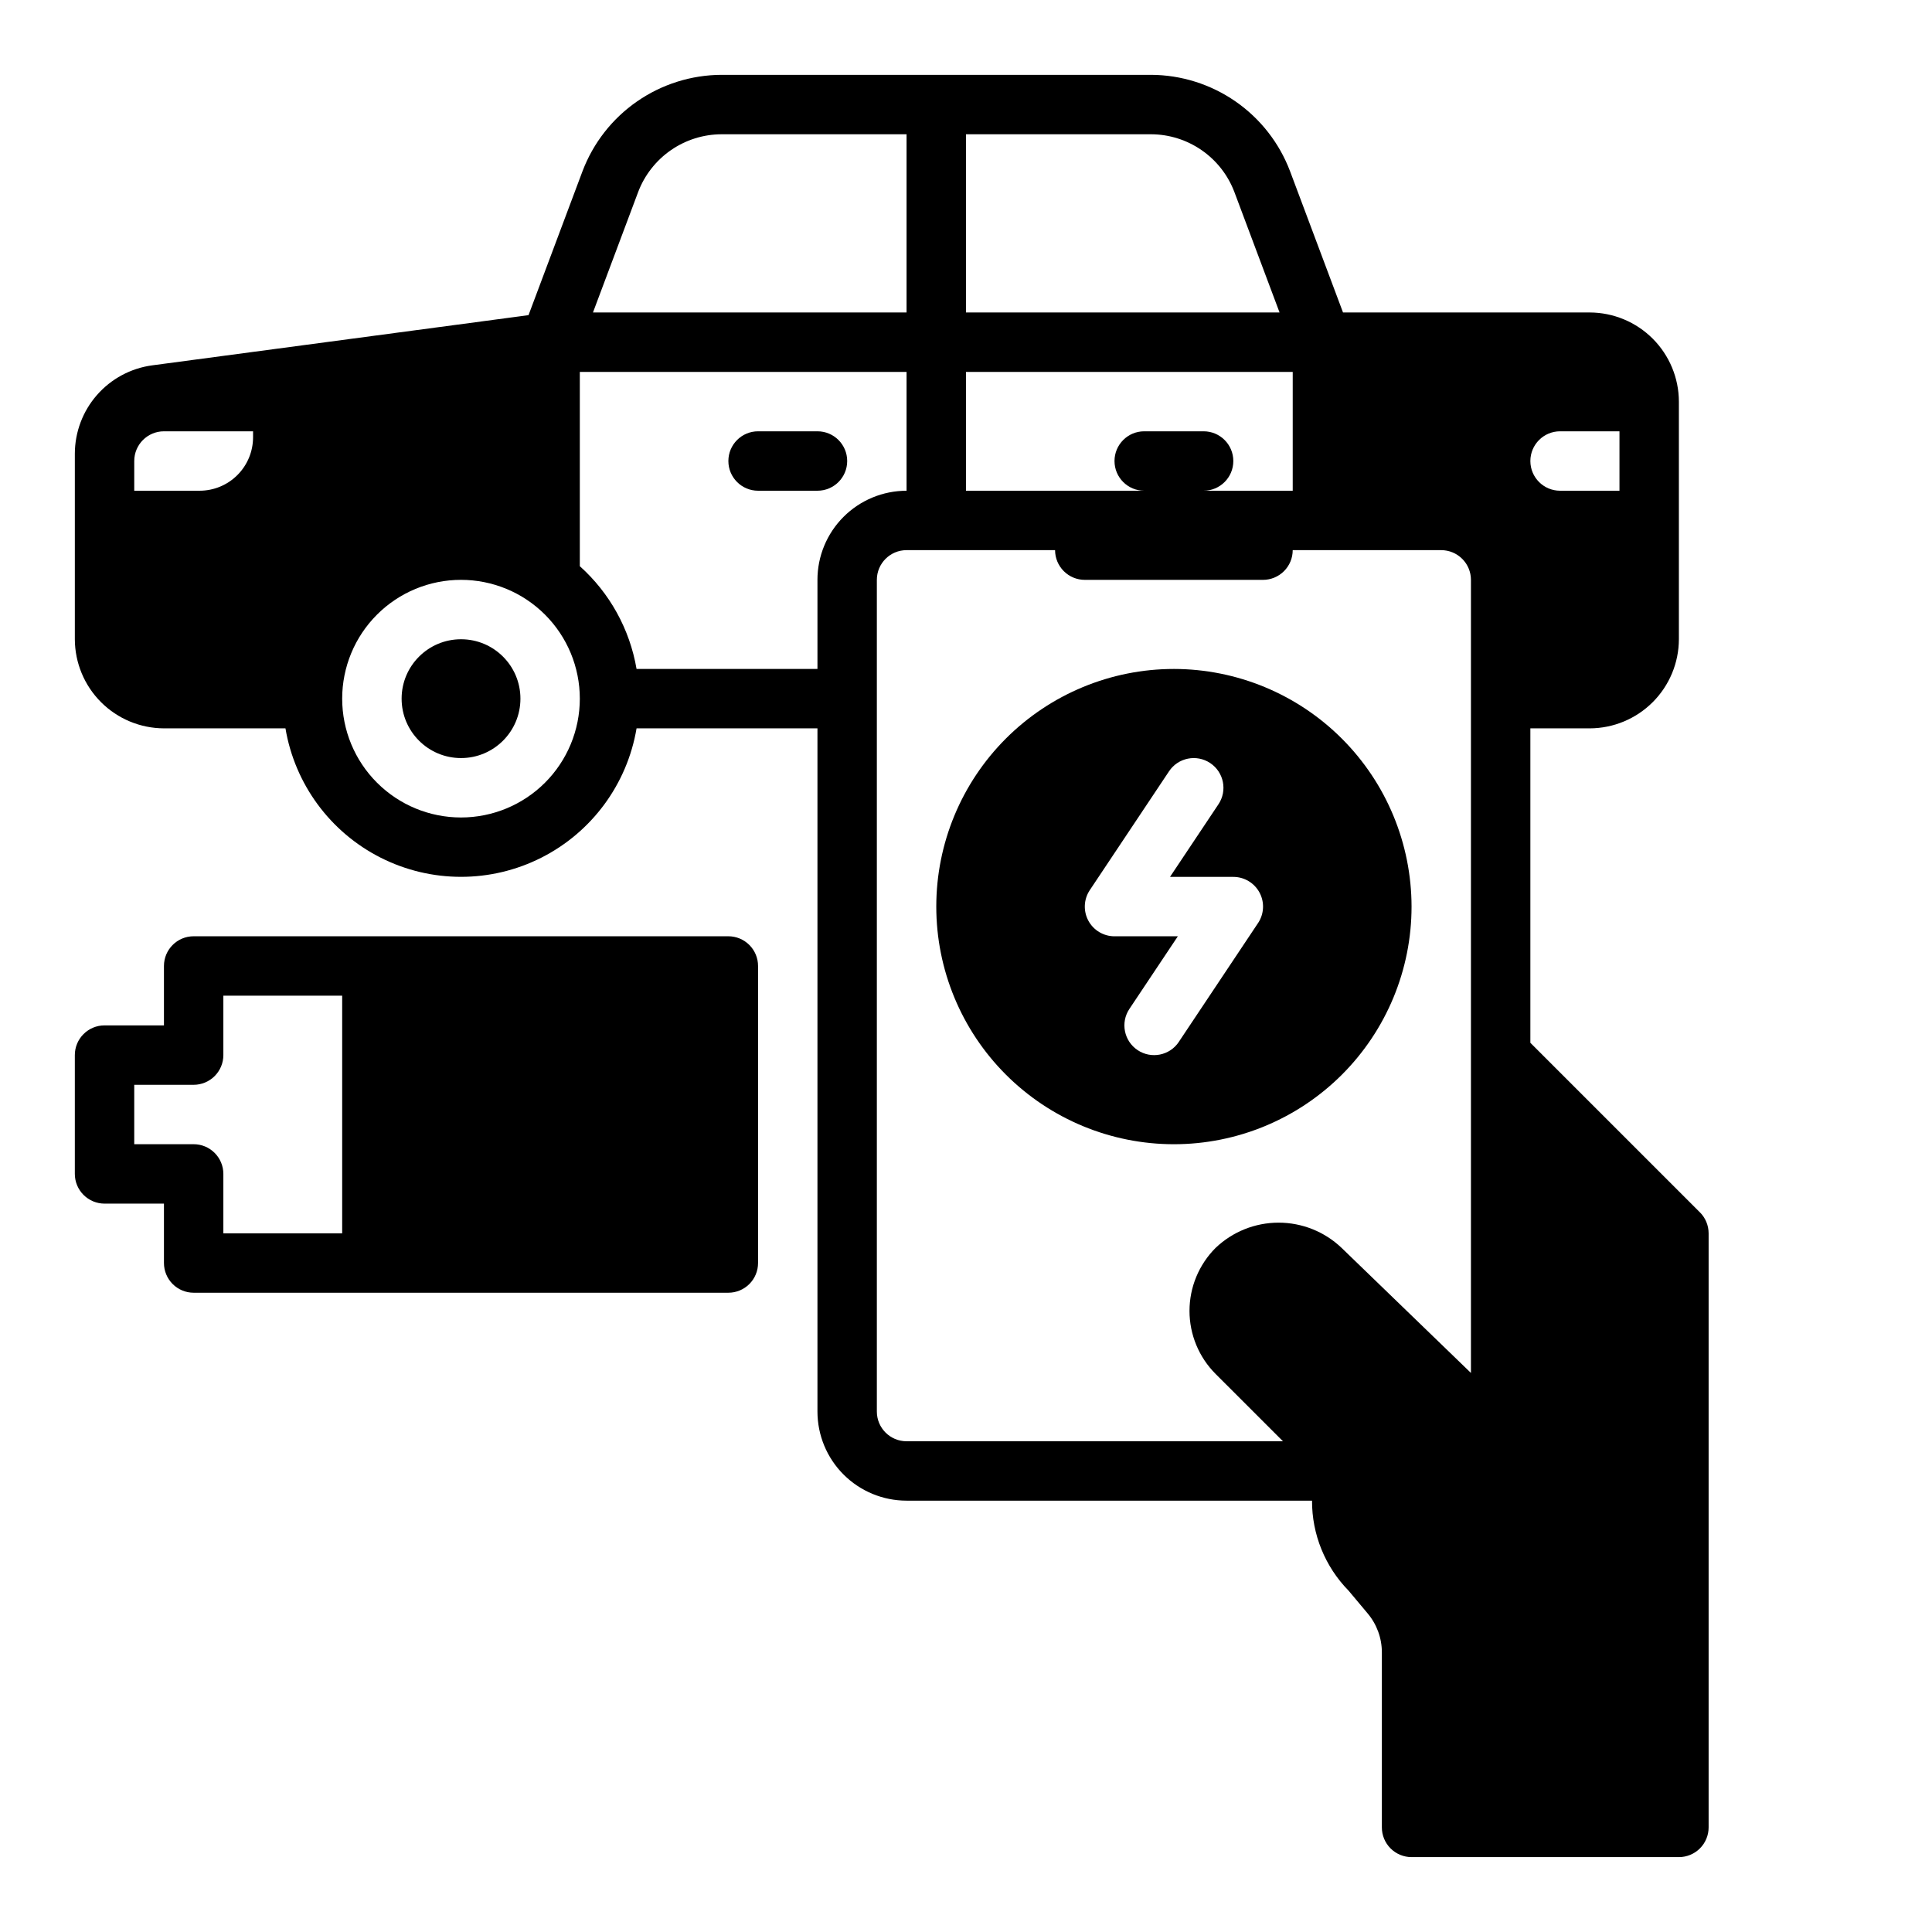
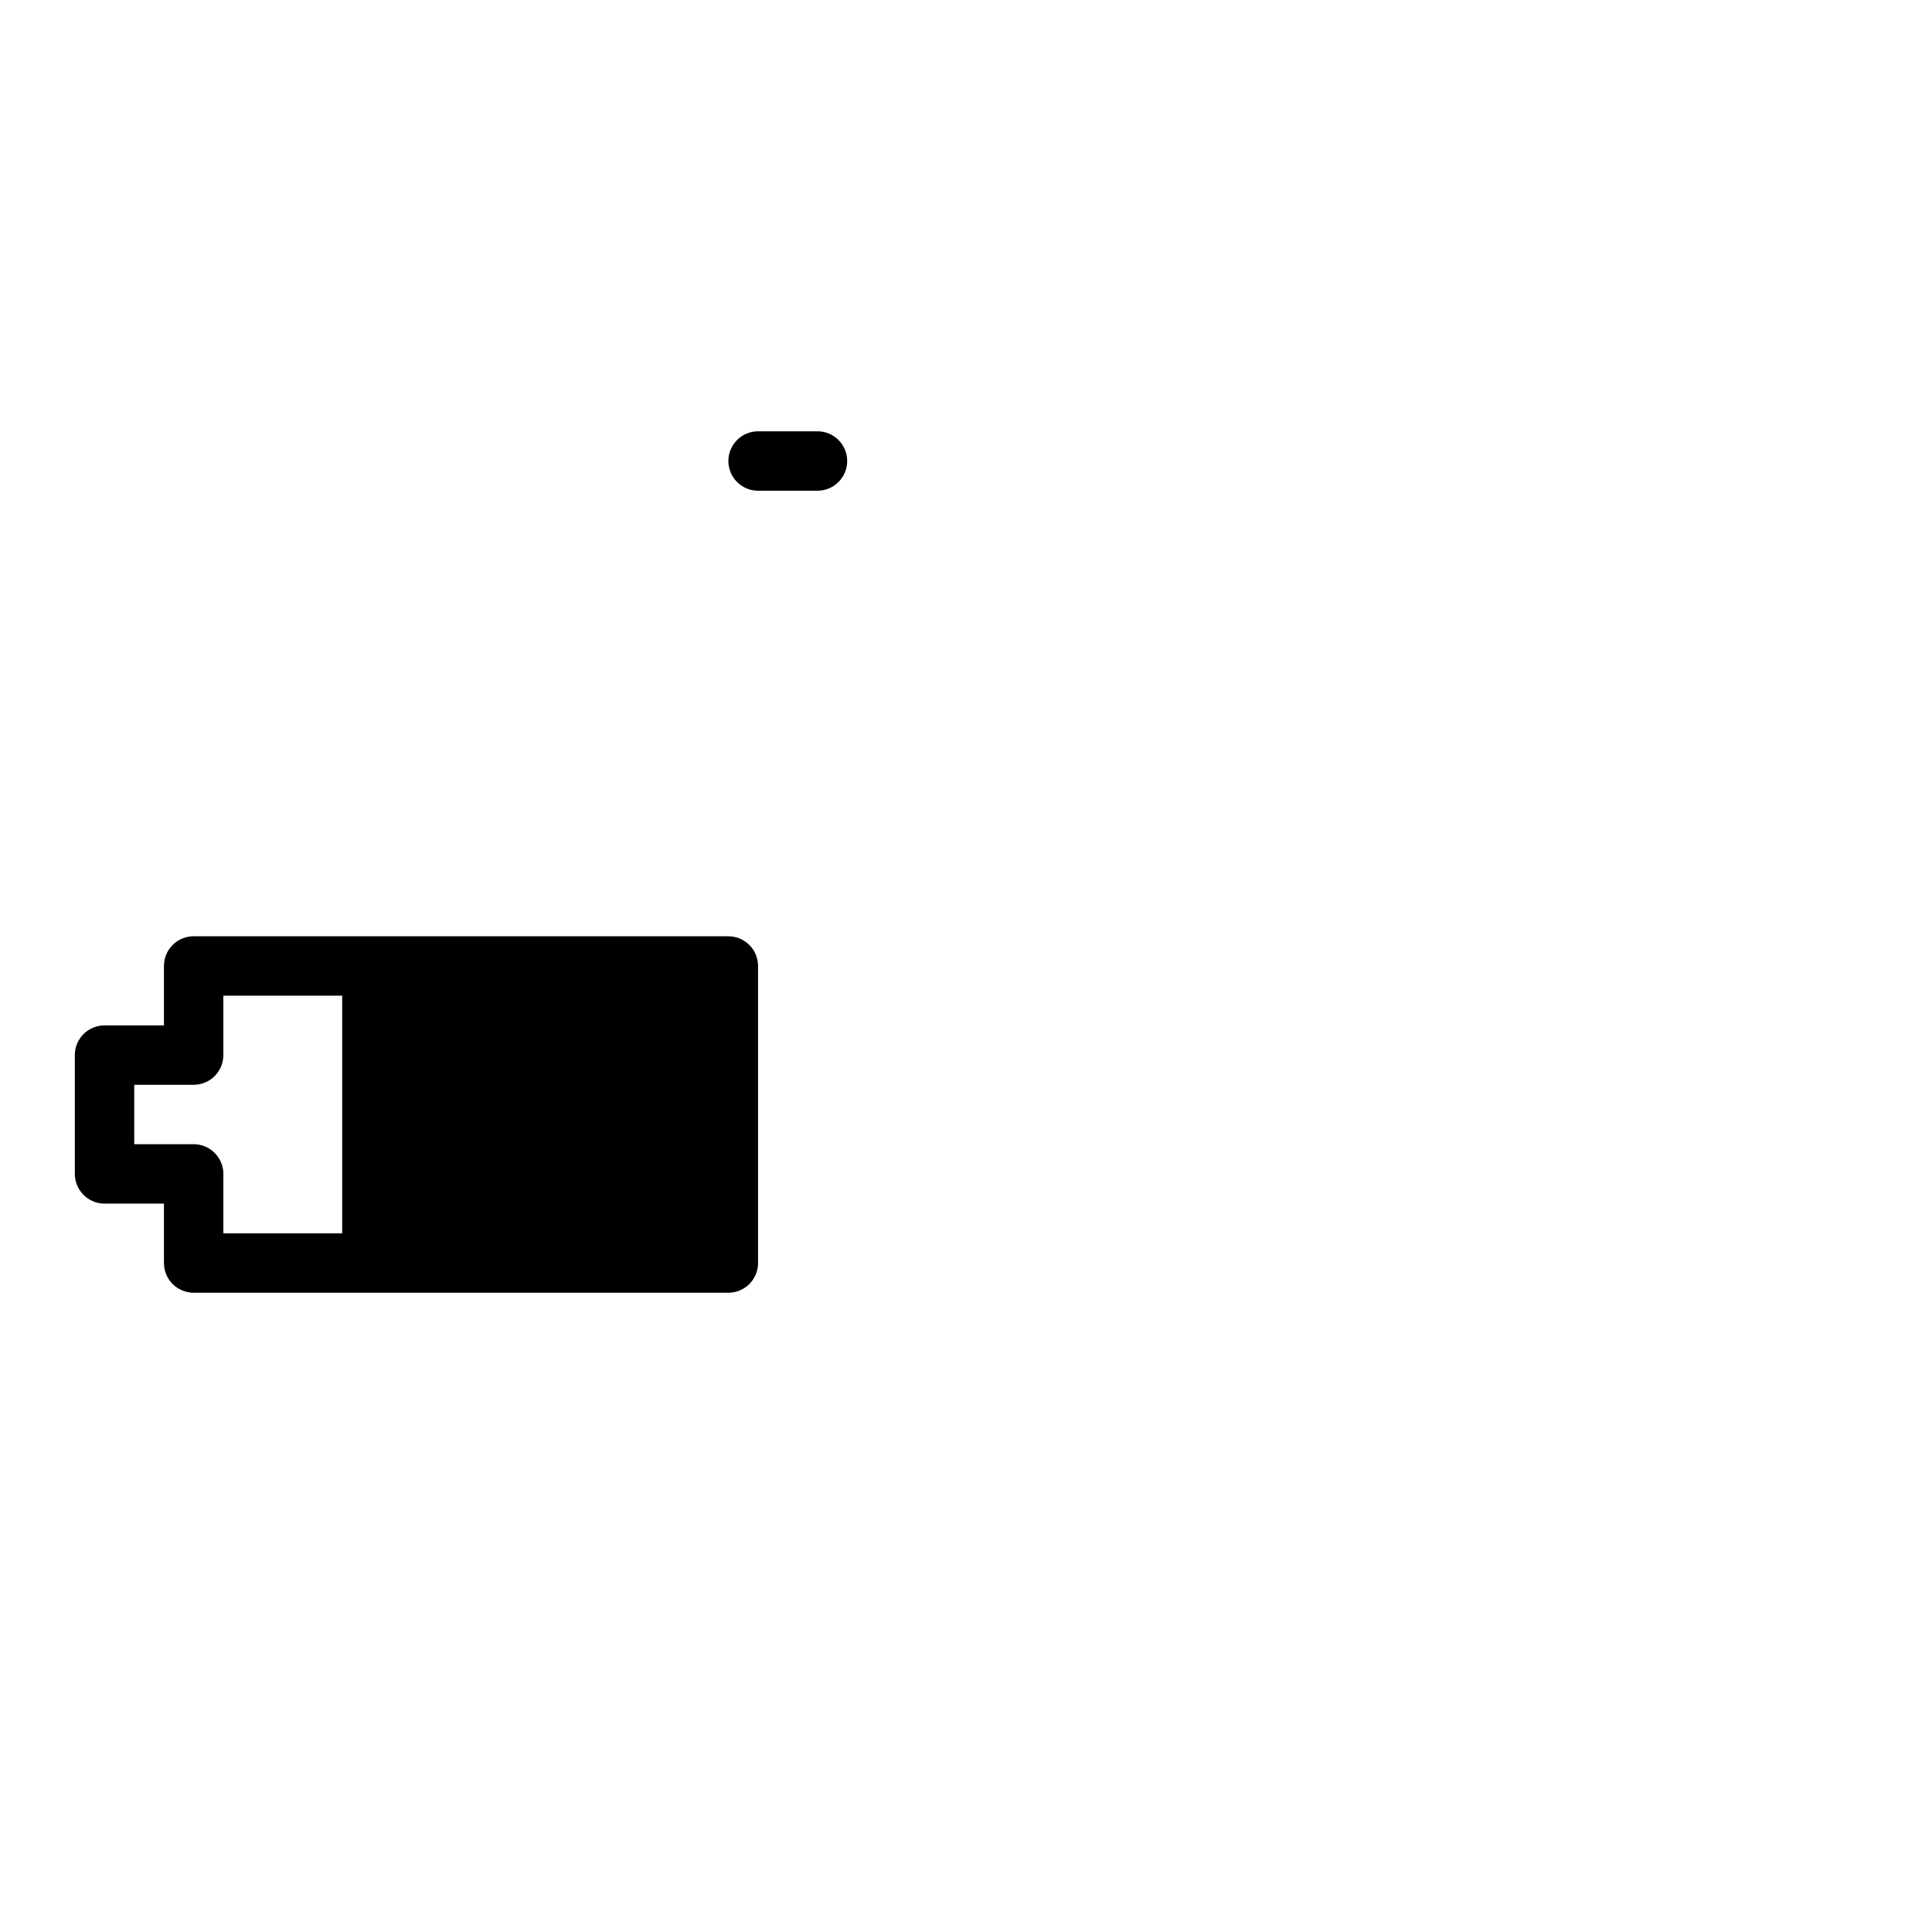
<svg xmlns="http://www.w3.org/2000/svg" fill="#000000" width="800px" height="800px" version="1.1" viewBox="144 144 512 512">
  <g>
-     <path d="m281.92 329.15c0 8.695-7.047 15.746-15.742 15.746-8.695 0-15.746-7.051-15.746-15.746 0-8.691 7.051-15.742 15.746-15.742 8.695 0 15.742 7.051 15.742 15.742" />
    <path d="m360.64 258.3h-15.742c-4.348 0-7.871 3.527-7.871 7.875 0 4.348 3.523 7.871 7.871 7.871h15.742c4.348 0 7.875-3.523 7.875-7.871 0-4.348-3.527-7.875-7.875-7.875z" />
-     <path d="m594.49 465.28-44.926-44.926v-83.332h15.746c6.258-0.02 12.254-2.516 16.676-6.938 4.426-4.426 6.922-10.422 6.938-16.68v-62.977c-0.016-6.258-2.512-12.254-6.938-16.68-4.422-4.422-10.418-6.918-16.676-6.938h-65.395l-14.035-37.43c-2.836-7.488-7.879-13.941-14.457-18.5-6.582-4.562-14.395-7.019-22.398-7.047h-113.8c-8.008 0.027-15.816 2.484-22.398 7.047-6.582 4.559-11.621 11.012-14.457 18.5l-14.305 38.141-99.762 13.305c-5.656 0.77-10.848 3.562-14.609 7.859-3.762 4.297-5.84 9.809-5.859 15.52v49.199c0.02 6.258 2.516 12.254 6.941 16.68 4.422 4.422 10.418 6.918 16.676 6.938h32.199c2.484 14.785 11.855 27.512 25.238 34.277s29.184 6.766 42.566 0c13.383-6.766 22.754-19.492 25.242-34.277h47.938v181.05c0 6.266 2.488 12.27 6.918 16.699 4.43 4.43 10.438 6.918 16.699 6.918h107.45c-0.035 8.922 3.449 17.5 9.699 23.867l5.039 6.016c2.434 2.891 3.769 6.547 3.769 10.328v46.383c0 2.086 0.828 4.09 2.305 5.566 1.477 1.473 3.481 2.305 5.566 2.305h70.848c2.09 0 4.09-0.832 5.566-2.305 1.477-1.477 2.309-3.481 2.309-5.566v-157.44c-0.004-2.09-0.832-4.09-2.309-5.566zm-37.055-206.98h15.742v15.742l-15.742 0.004c-4.348 0-7.871-3.523-7.871-7.871 0-4.348 3.523-7.875 7.871-7.875zm-346.37 1.574c0 3.758-1.492 7.363-4.152 10.02-2.656 2.66-6.258 4.152-10.02 4.152h-17.316v-7.871c0-4.348 3.523-7.875 7.871-7.875h23.617zm188.93-80.293h49.027c4.805 0.012 9.488 1.484 13.438 4.223 3.949 2.738 6.973 6.609 8.672 11.105l11.965 31.902h-83.102zm0 62.977h86.59v31.488h-23.613c4.348 0 7.871-3.523 7.871-7.871 0-4.348-3.523-7.875-7.871-7.875h-15.746c-4.348 0-7.871 3.527-7.871 7.875 0 4.348 3.523 7.871 7.871 7.871h-47.23zm-86.887-47.648c1.699-4.496 4.727-8.367 8.672-11.105 3.949-2.738 8.637-4.211 13.441-4.223h49.027v47.23h-83.105zm-46.938 165.73c-8.352 0-16.363-3.316-22.266-9.223-5.906-5.902-9.223-13.914-9.223-22.266 0-8.348 3.316-16.359 9.223-22.262 5.902-5.906 13.914-9.223 22.266-9.223 8.348 0 16.359 3.316 22.266 9.223 5.902 5.902 9.223 13.914 9.223 22.262 0 8.352-3.32 16.363-9.223 22.266-5.906 5.906-13.918 9.223-22.266 9.223zm94.465-62.977v23.617h-47.941c-1.793-10.516-7.094-20.117-15.035-27.234v-51.484h86.59v31.488c-6.262 0-12.27 2.488-16.699 6.918-4.43 4.426-6.918 10.434-6.918 16.699zm173.18 125.95v84.23l-34.277-33.141c-4.496-4.293-10.477-6.688-16.695-6.688s-12.199 2.394-16.695 6.688c-4.43 4.43-6.918 10.438-6.918 16.703 0 6.262 2.488 12.27 6.918 16.699l17.852 17.844h-99.754c-4.348 0-7.871-3.523-7.871-7.871v-220.41c0-4.348 3.523-7.875 7.871-7.875h39.359c0 2.09 0.832 4.09 2.309 5.566 1.477 1.477 3.477 2.309 5.566 2.309h47.23c2.086 0 4.09-0.832 5.566-2.309 1.477-1.477 2.305-3.477 2.305-5.566h39.359c2.09 0 4.09 0.832 5.566 2.309 1.477 1.473 2.309 3.477 2.309 5.566z" />
-     <path d="m455.1 321.28c-16.703 0-32.719 6.637-44.531 18.445-11.809 11.812-18.445 27.828-18.445 44.531s6.637 32.723 18.445 44.531c11.812 11.809 27.828 18.445 44.531 18.445 16.703 0 32.723-6.637 44.531-18.445 11.812-11.809 18.445-27.828 18.445-44.531-0.02-16.695-6.66-32.703-18.465-44.508-11.809-11.809-27.812-18.449-44.512-18.469zm22.293 67.344-20.996 31.488 0.004 0.004c-2.414 3.617-7.301 4.59-10.918 2.18-3.617-2.414-4.594-7.301-2.184-10.918l12.84-19.25h-16.781c-2.906 0-5.574-1.598-6.941-4.156-1.371-2.562-1.219-5.668 0.391-8.082l20.996-31.488c2.41-3.617 7.301-4.594 10.918-2.18 3.617 2.41 4.594 7.301 2.18 10.918l-12.84 19.246h16.785c2.902 0 5.57 1.598 6.941 4.156 1.371 2.562 1.219 5.668-0.395 8.086z" />
    <path d="m337.02 392.12h-141.7c-4.348 0-7.871 3.527-7.871 7.875v15.742h-15.742c-4.348 0-7.875 3.523-7.875 7.871v31.488c0 2.09 0.832 4.09 2.309 5.566 1.477 1.477 3.477 2.309 5.566 2.309h15.742v15.742c0 2.086 0.832 4.09 2.305 5.566 1.477 1.477 3.481 2.305 5.566 2.305h141.7c2.086 0 4.09-0.828 5.566-2.305 1.477-1.477 2.305-3.481 2.305-5.566v-78.719c0-2.09-0.828-4.09-2.305-5.566-1.477-1.477-3.481-2.309-5.566-2.309zm-102.34 78.723h-31.488v-15.746c0-2.086-0.832-4.09-2.309-5.566-1.477-1.477-3.477-2.305-5.566-2.305h-15.742v-15.742h15.742c2.09 0 4.09-0.832 5.566-2.309 1.477-1.477 2.309-3.477 2.309-5.566v-15.742h31.488z" />
  </g>
</svg>